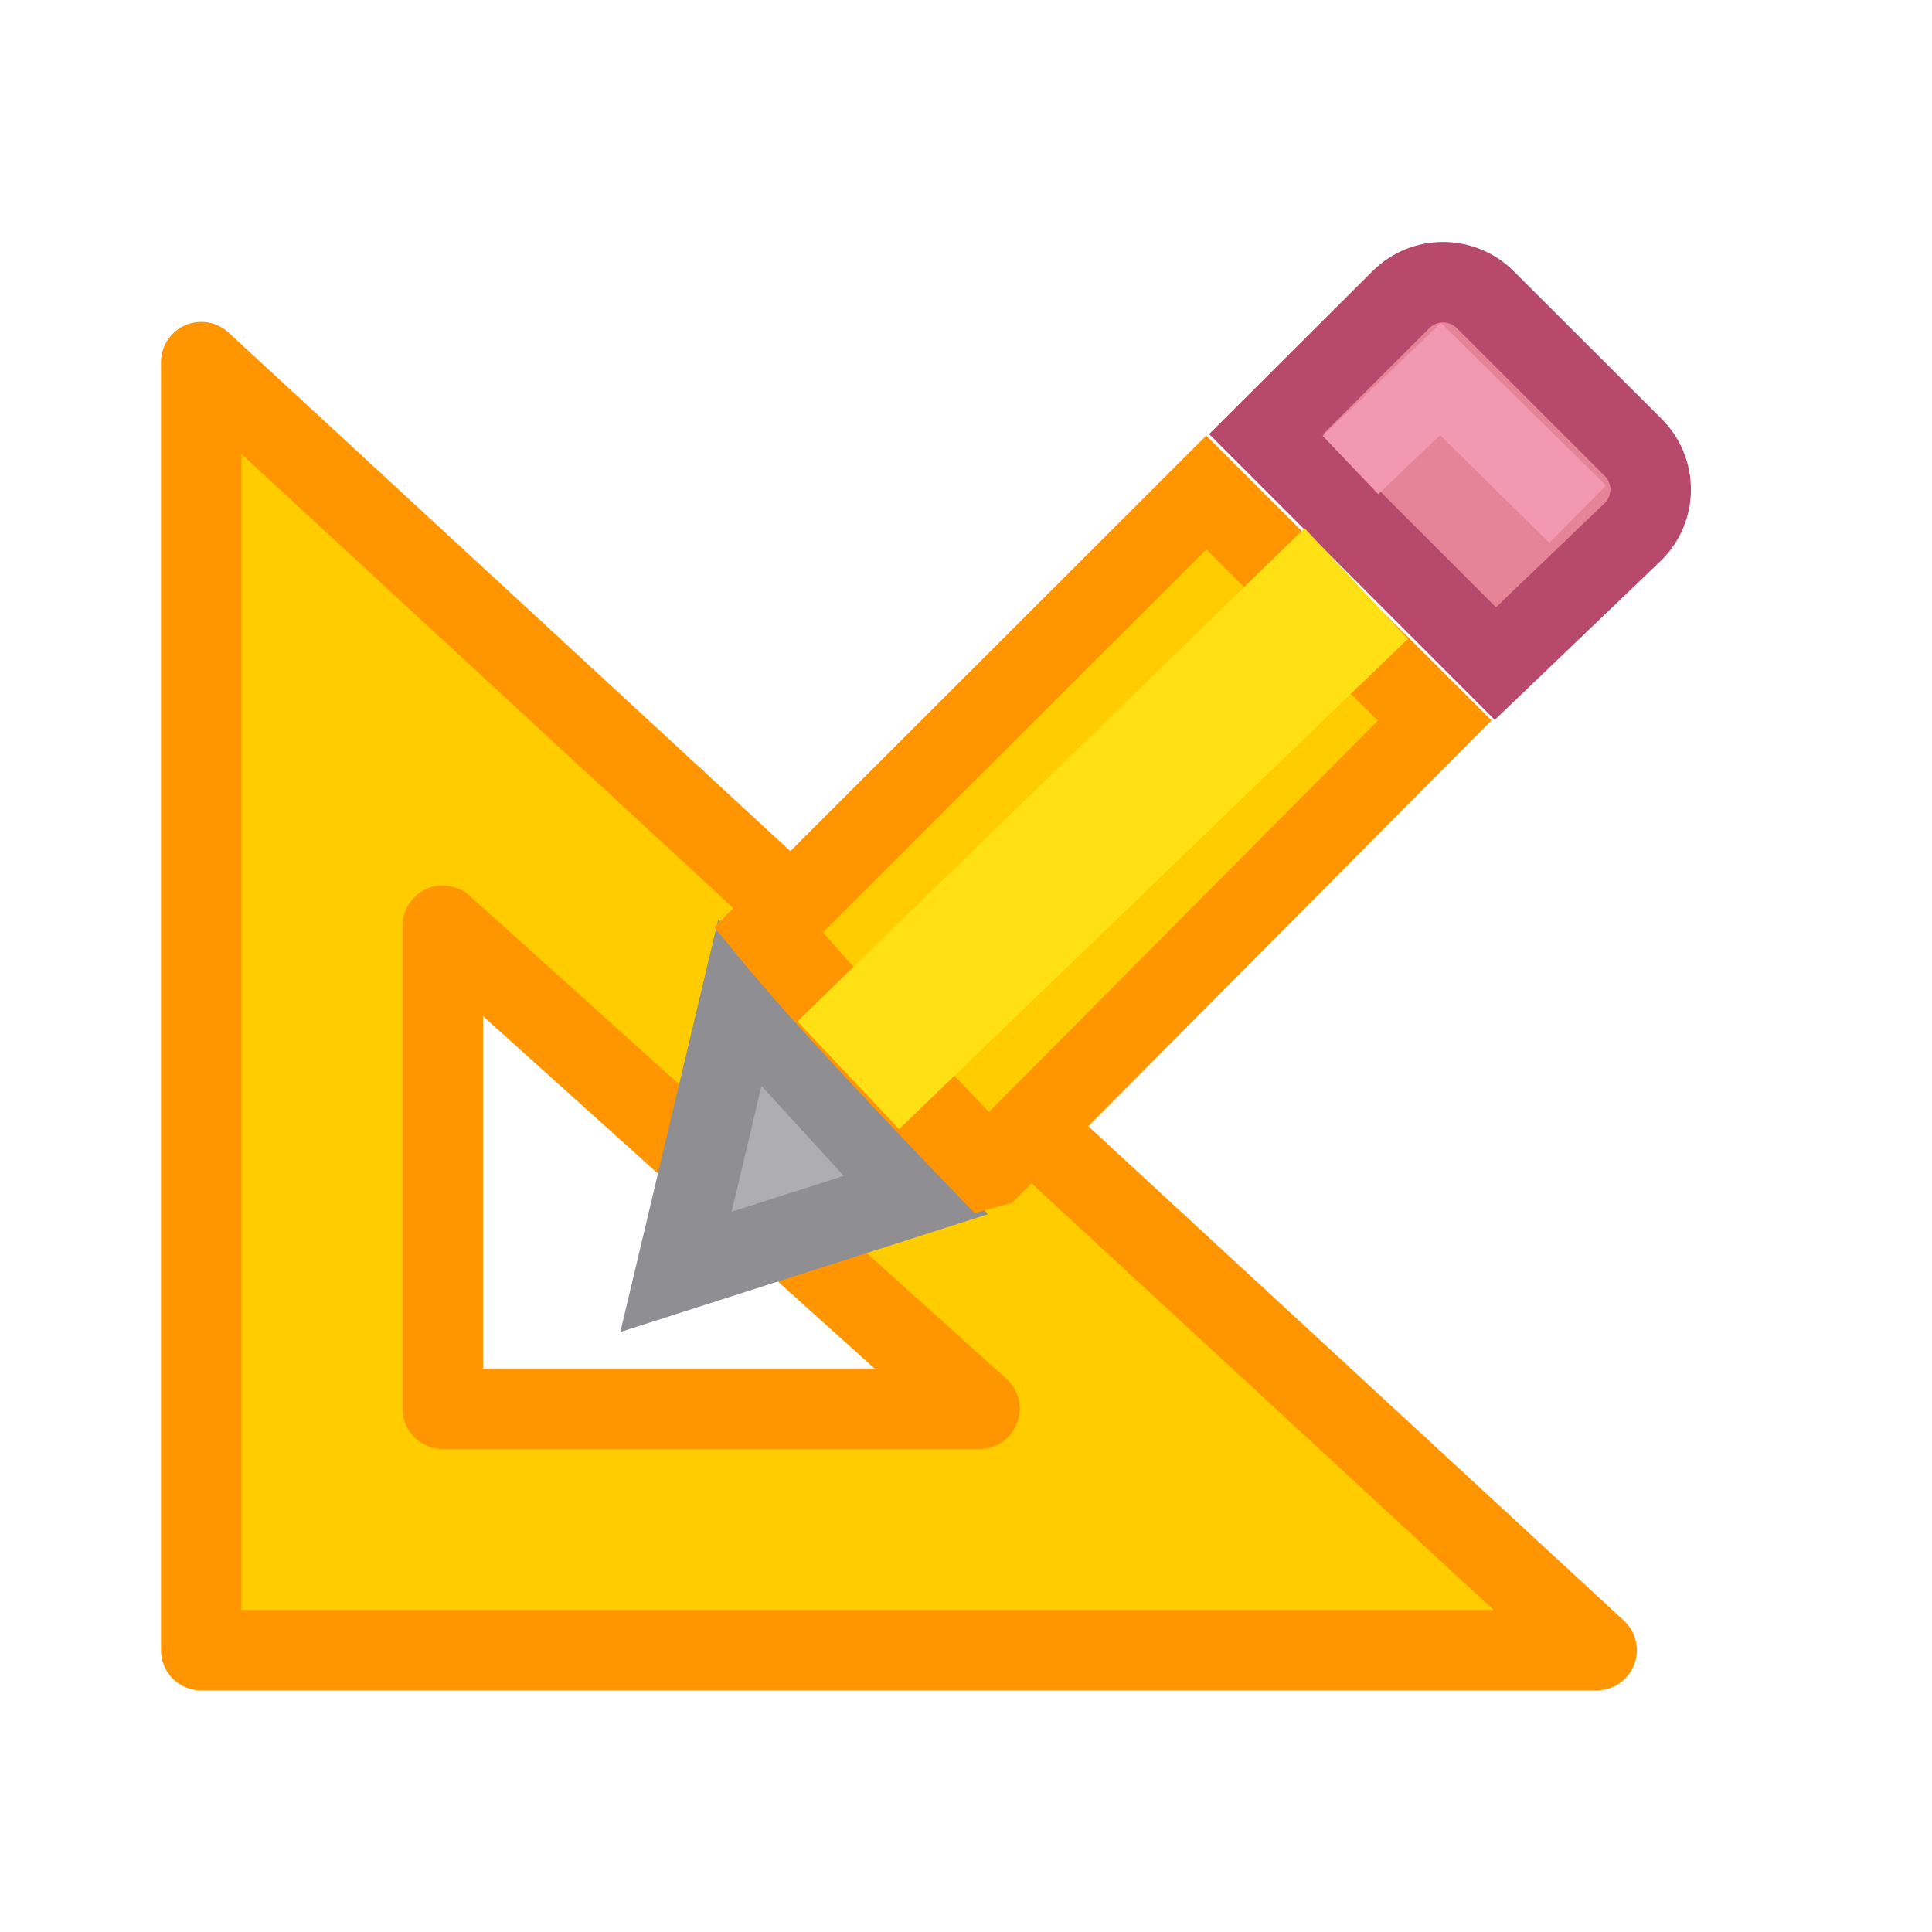
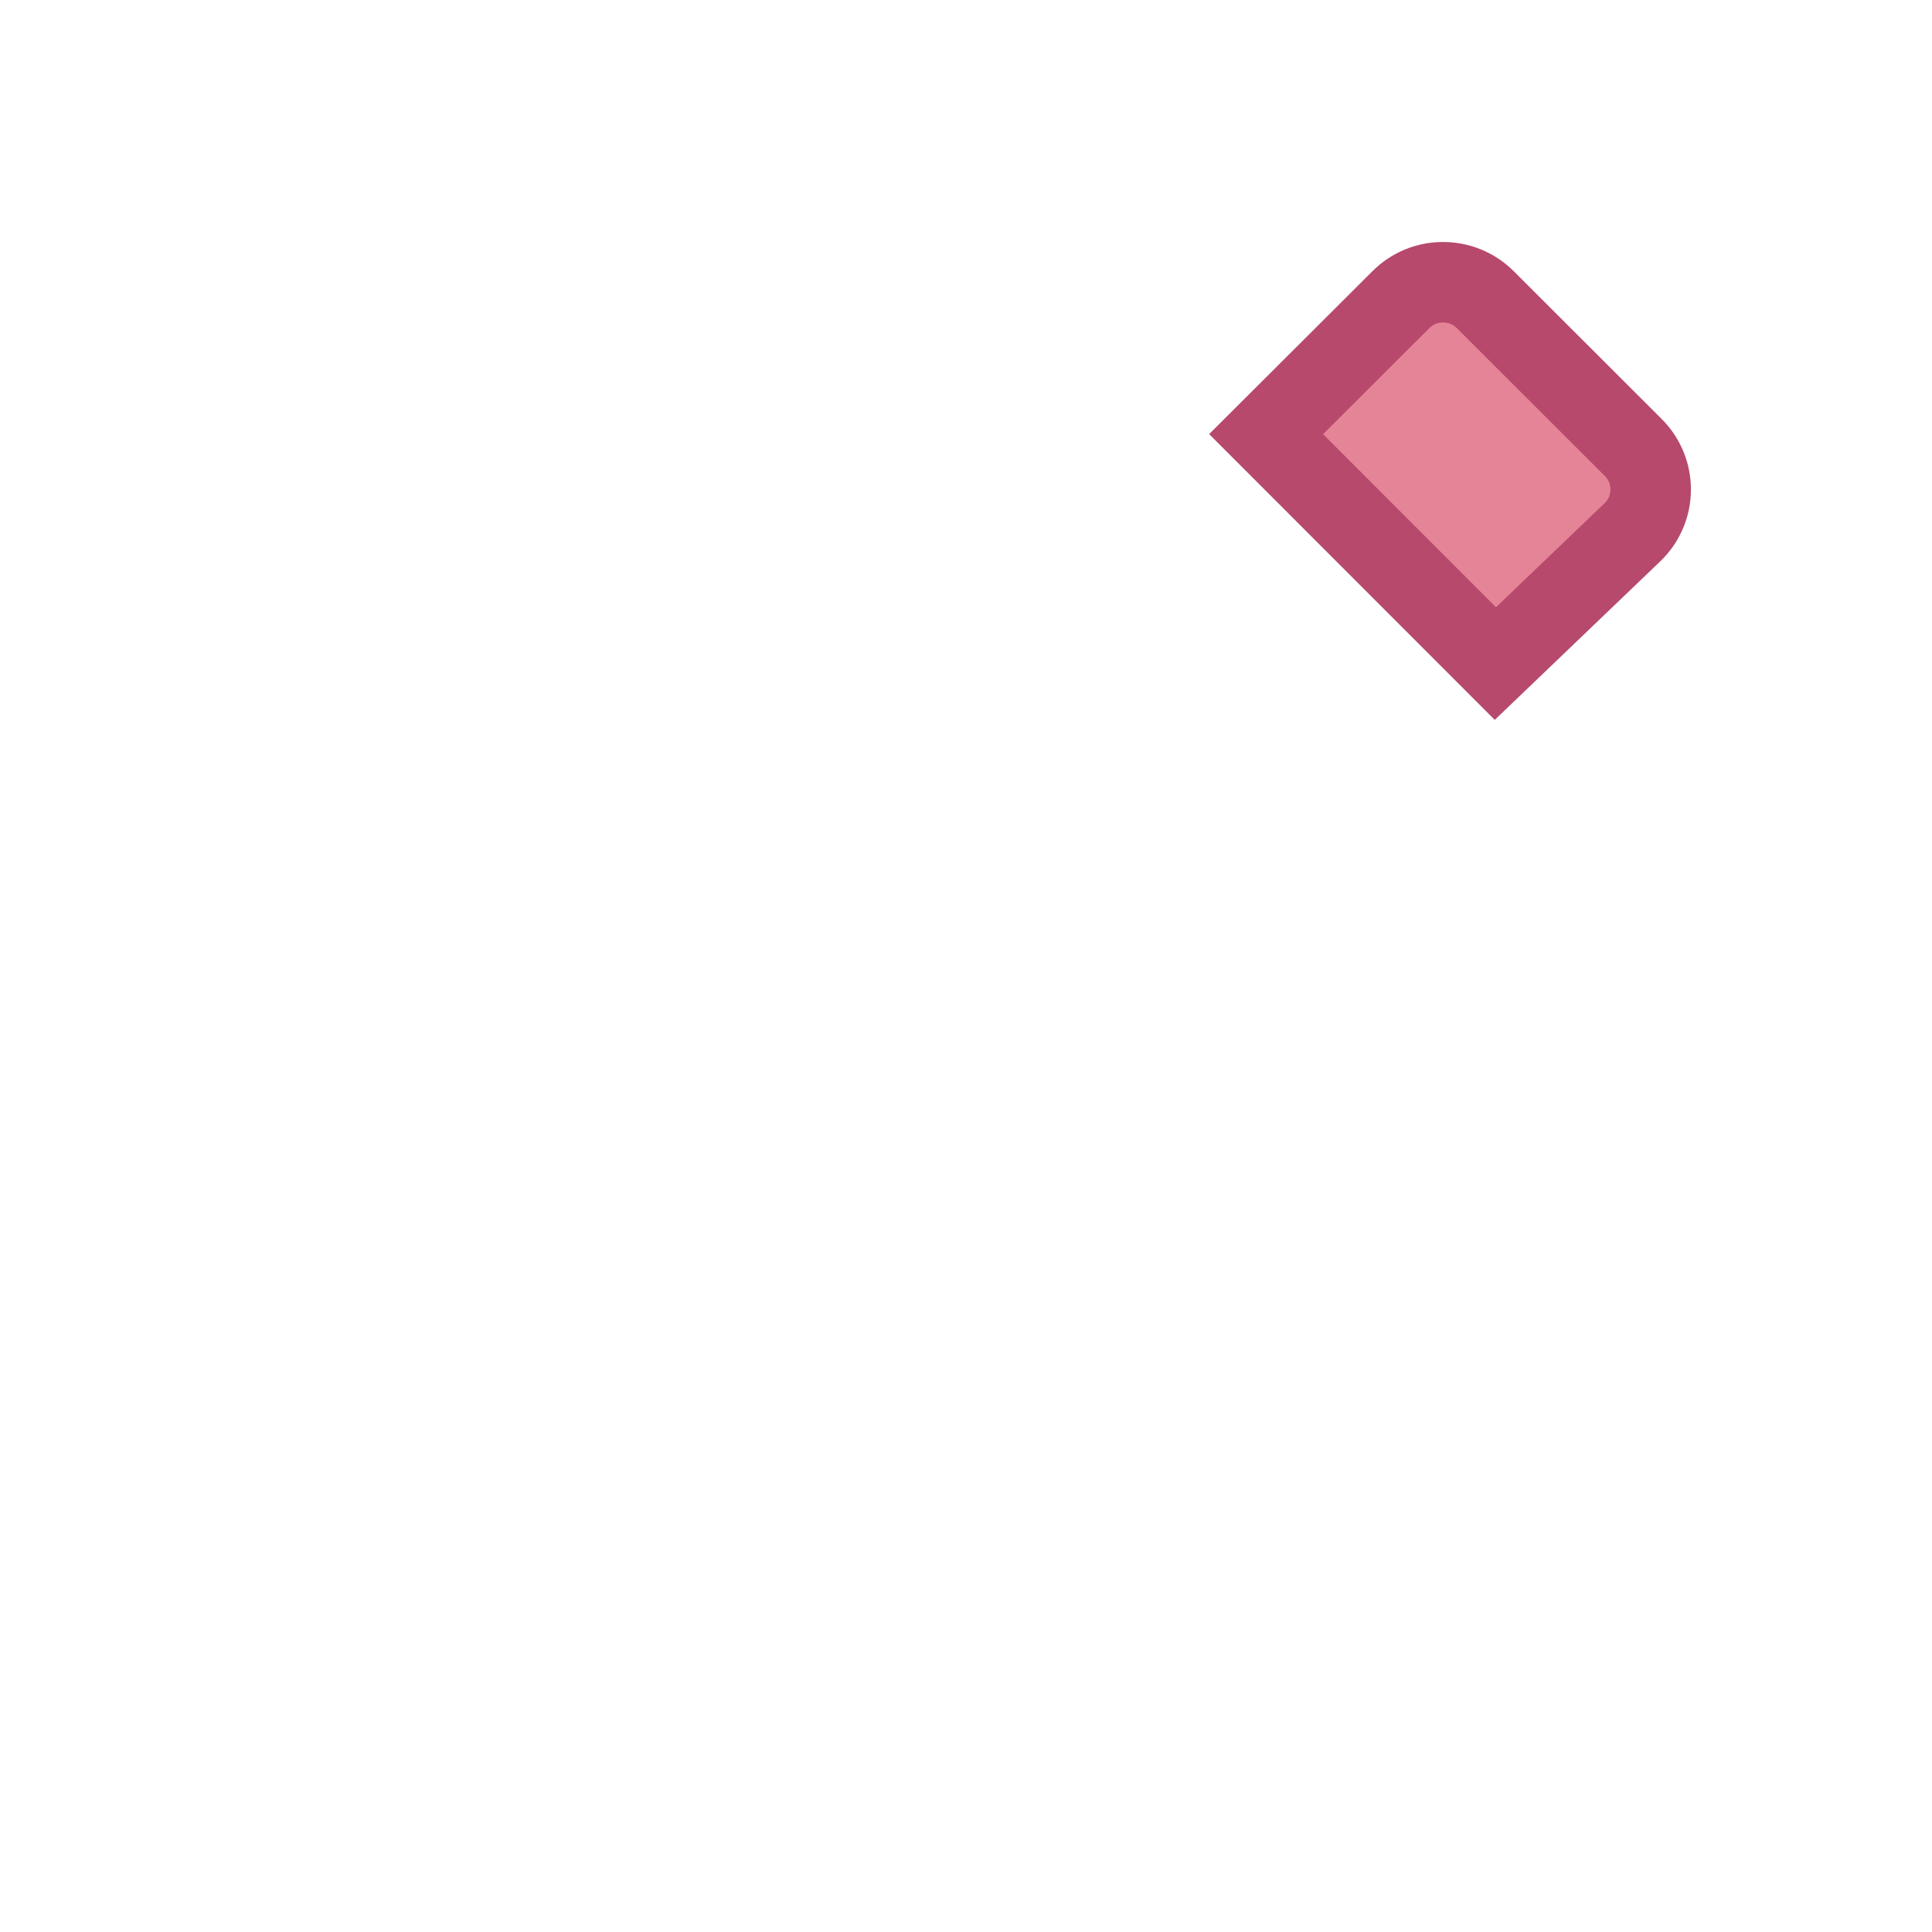
<svg xmlns="http://www.w3.org/2000/svg" viewBox="0 0 24 24">
-   <path d="m2.5 4.499 17.333 16h-17.333zm3 7.001v1.302 4.698h6.0.667z" fill="#fc0" fill-rule="evenodd" stroke="#ff9500" stroke-linecap="round" stroke-linejoin="round" />
  <g fill="#eac282" transform="translate(-3.603 -8.2)">
-     <path d="m11.794 19.655-.794 3.345 2.98-.955z" fill="#aeaeb2" stroke="#8e8e93" transform="translate(1 1)" />
    <path d="m21.528 11.706c-.19 0-.378.072-.523.217l-1.674 1.67 2.848 2.85 1.711-1.639c.291-.29.291-.757 0-1.047l-1.836-1.834c-.145-.145-.336-.217-.525-.217z" fill="#e68497" stroke="#b6496c" />
-     <path d="m17.588 13.318-5.439 5.434c.648.794 1.891 2.103 2.715 2.957l.051-.014 5.51-5.545z" fill="#fc0" stroke="#ff9500" transform="translate(1 1)" />
-     <path d="m21.093 16.136-1.284-1.374-6.3 6.126 1.263 1.338z" fill="#ffe014" />
-     <path d="m20.379 13.977 1.119-1.068 1.703 1.678" fill="none" stroke="#f398b3" />
  </g>
</svg>